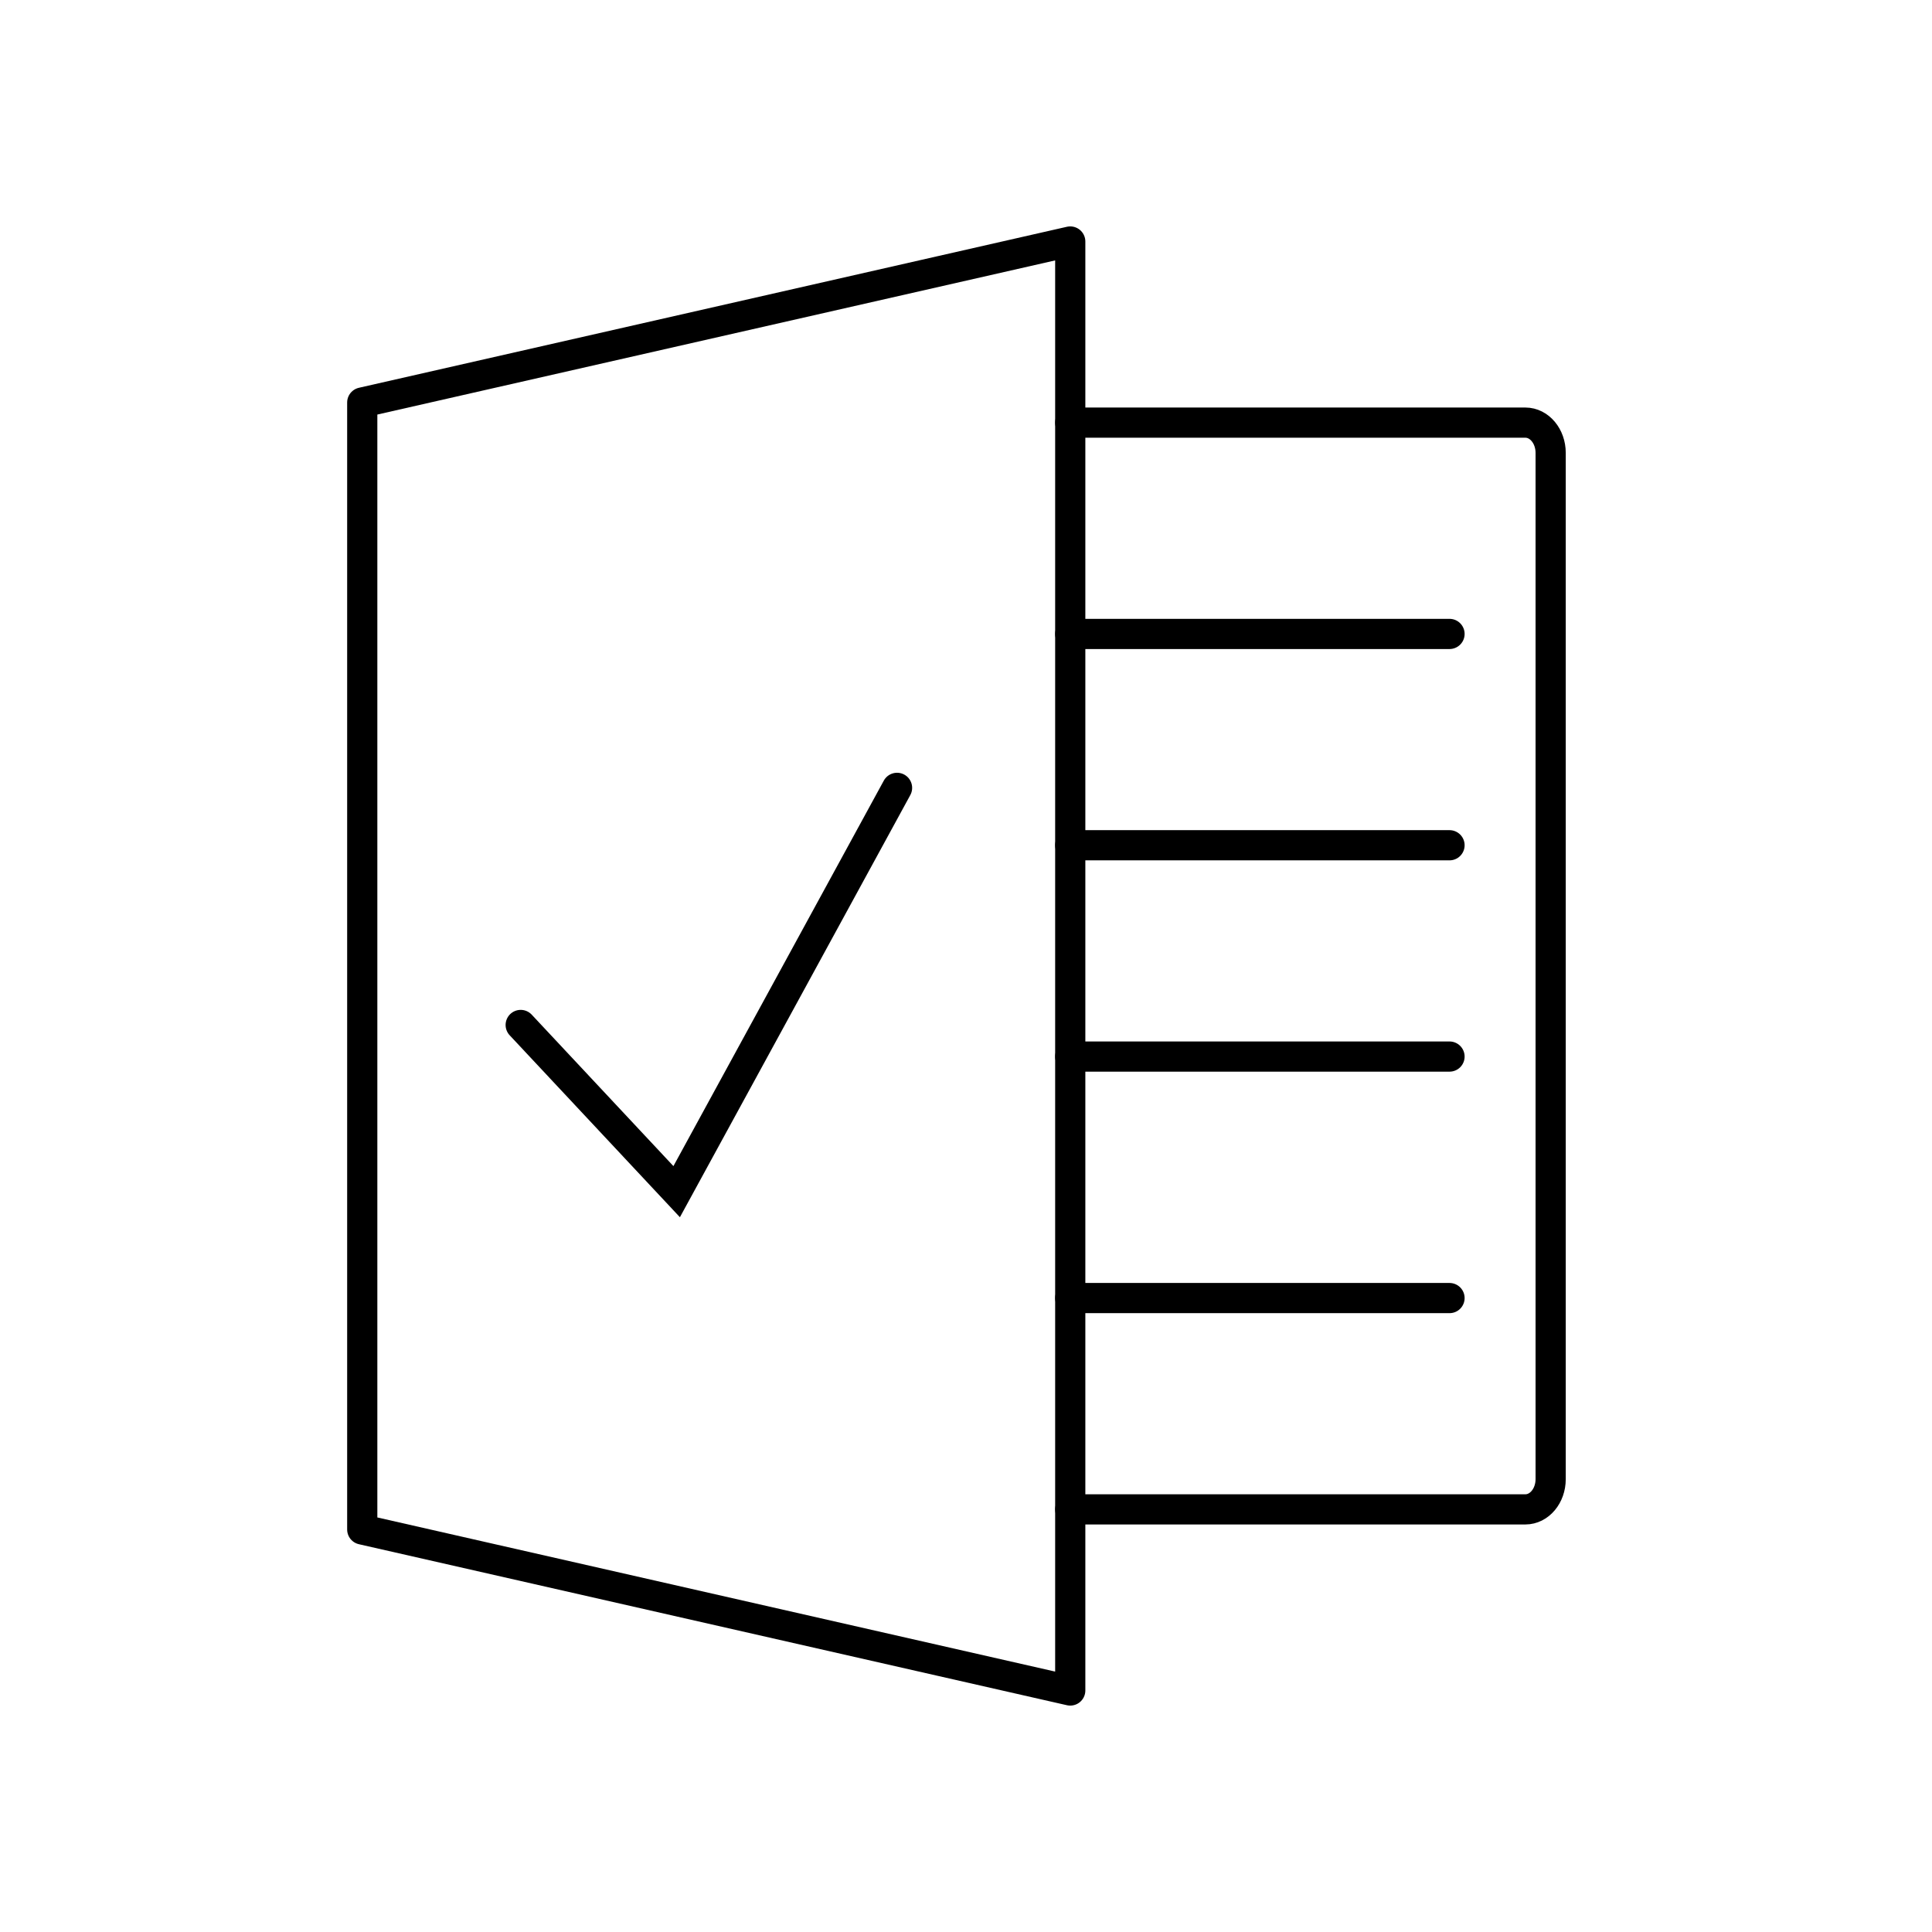
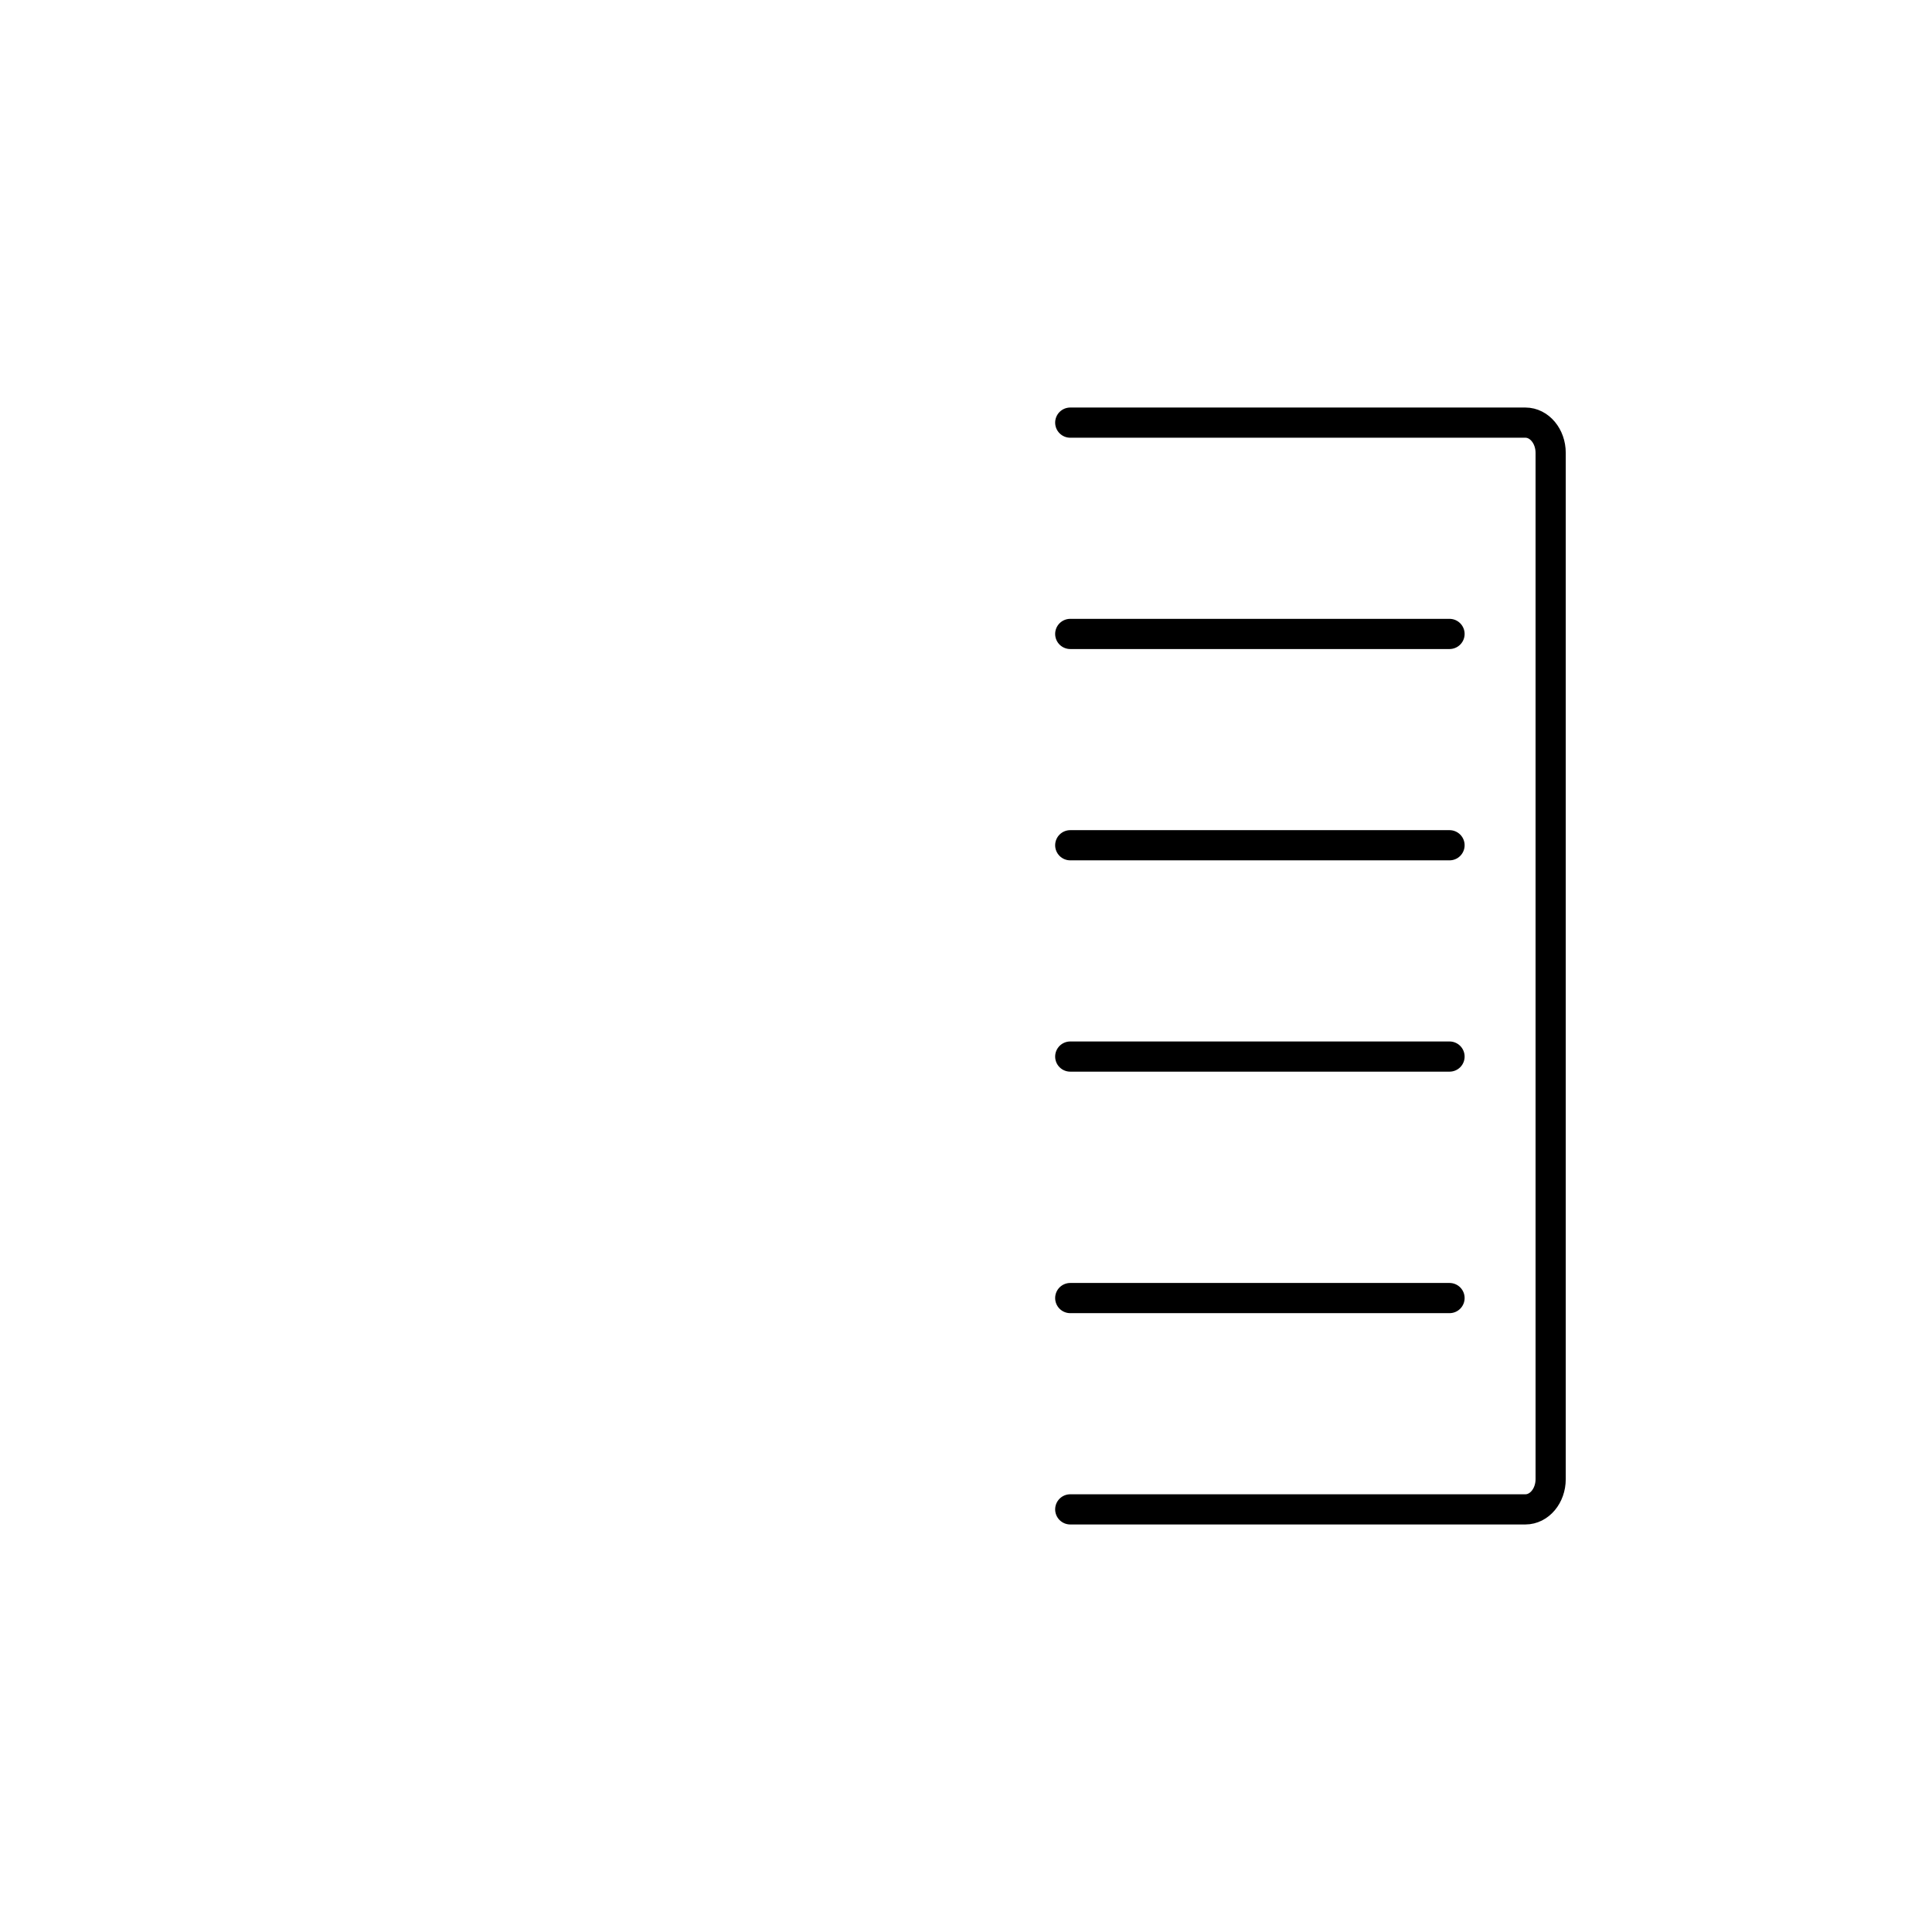
<svg xmlns="http://www.w3.org/2000/svg" width="96" height="96" fill="none">
-   <path d="M25.873 50.93l7.75 8.283L39.1 49.18l5.474-10.032" stroke="#000" stroke-width="1.5" stroke-linecap="round" />
  <path d="M53.18 75h22.615c.694 0 1.256-.672 1.256-1.5v-51c0-.828-.563-1.5-1.256-1.5H53.18m0 43.5h18.846m-18.846-12h18.846M53.18 42h18.846M53.18 31.5h18.846" stroke="#000" stroke-width="1.5" stroke-linecap="round" stroke-linejoin="round" />
-   <path clip-rule="evenodd" d="M18 20v56l35.18 8V12L18 20z" stroke="#000" stroke-width="1.5" stroke-linecap="round" stroke-linejoin="round" />
</svg>